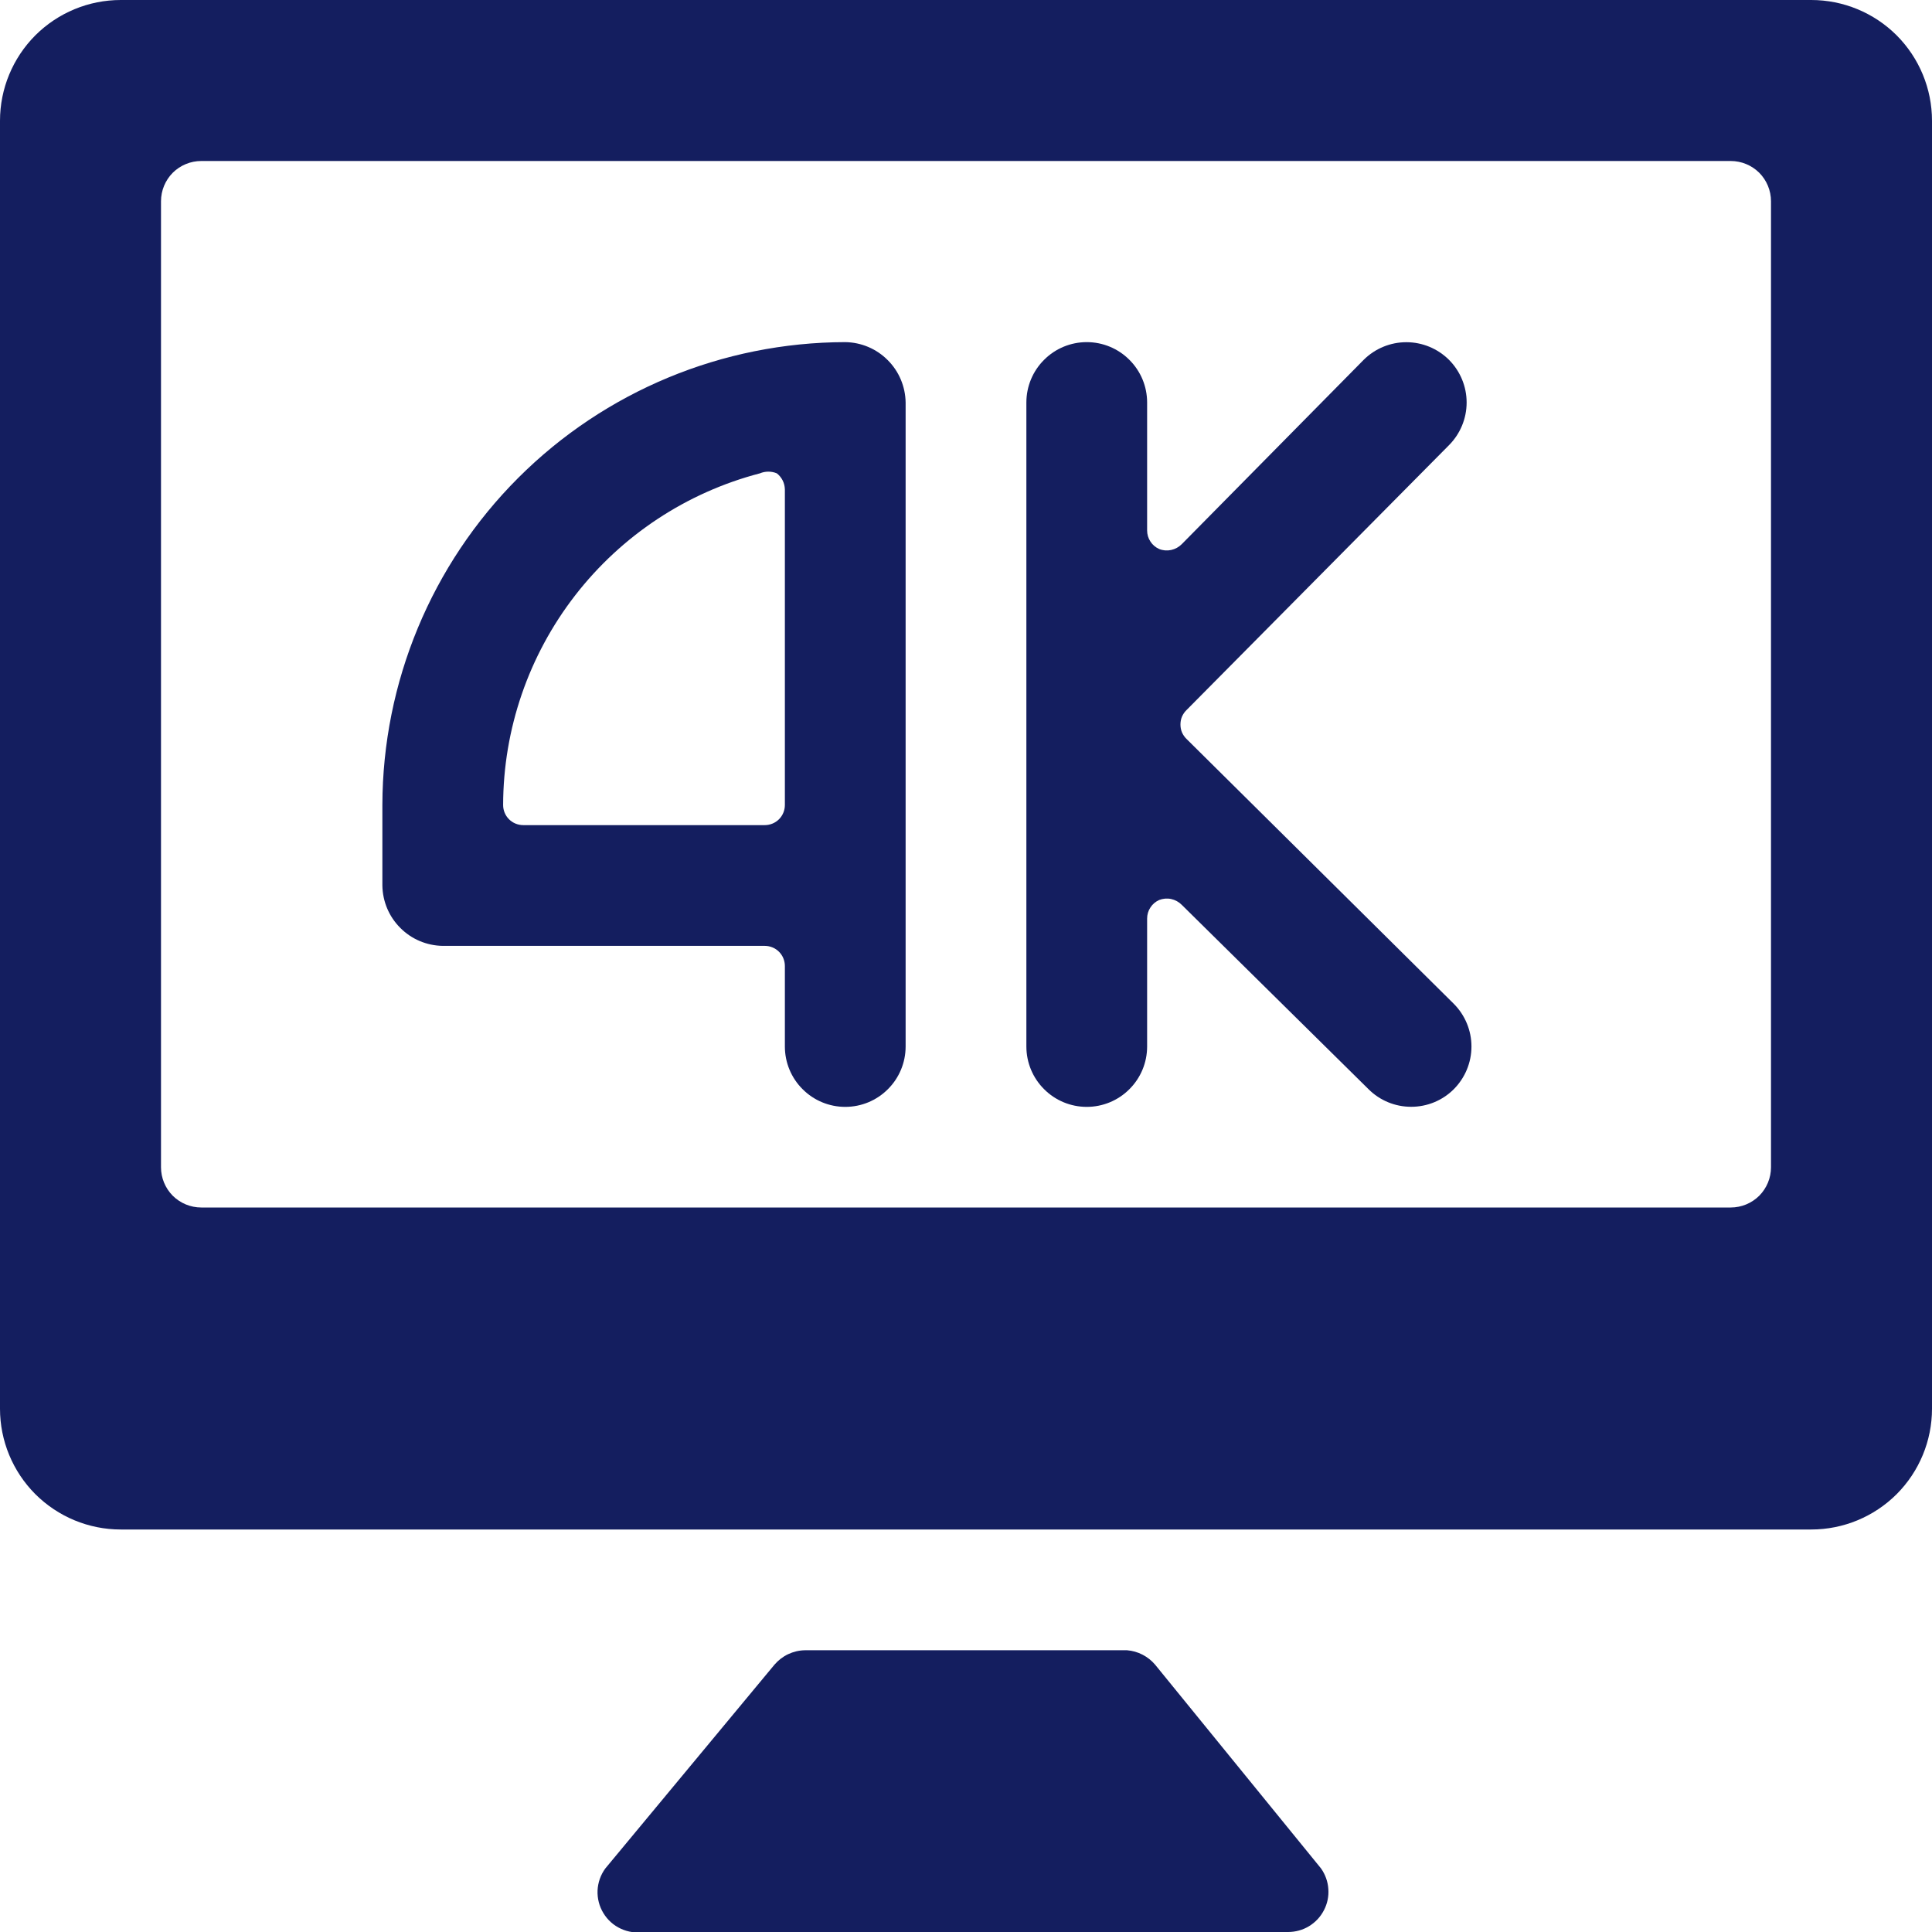
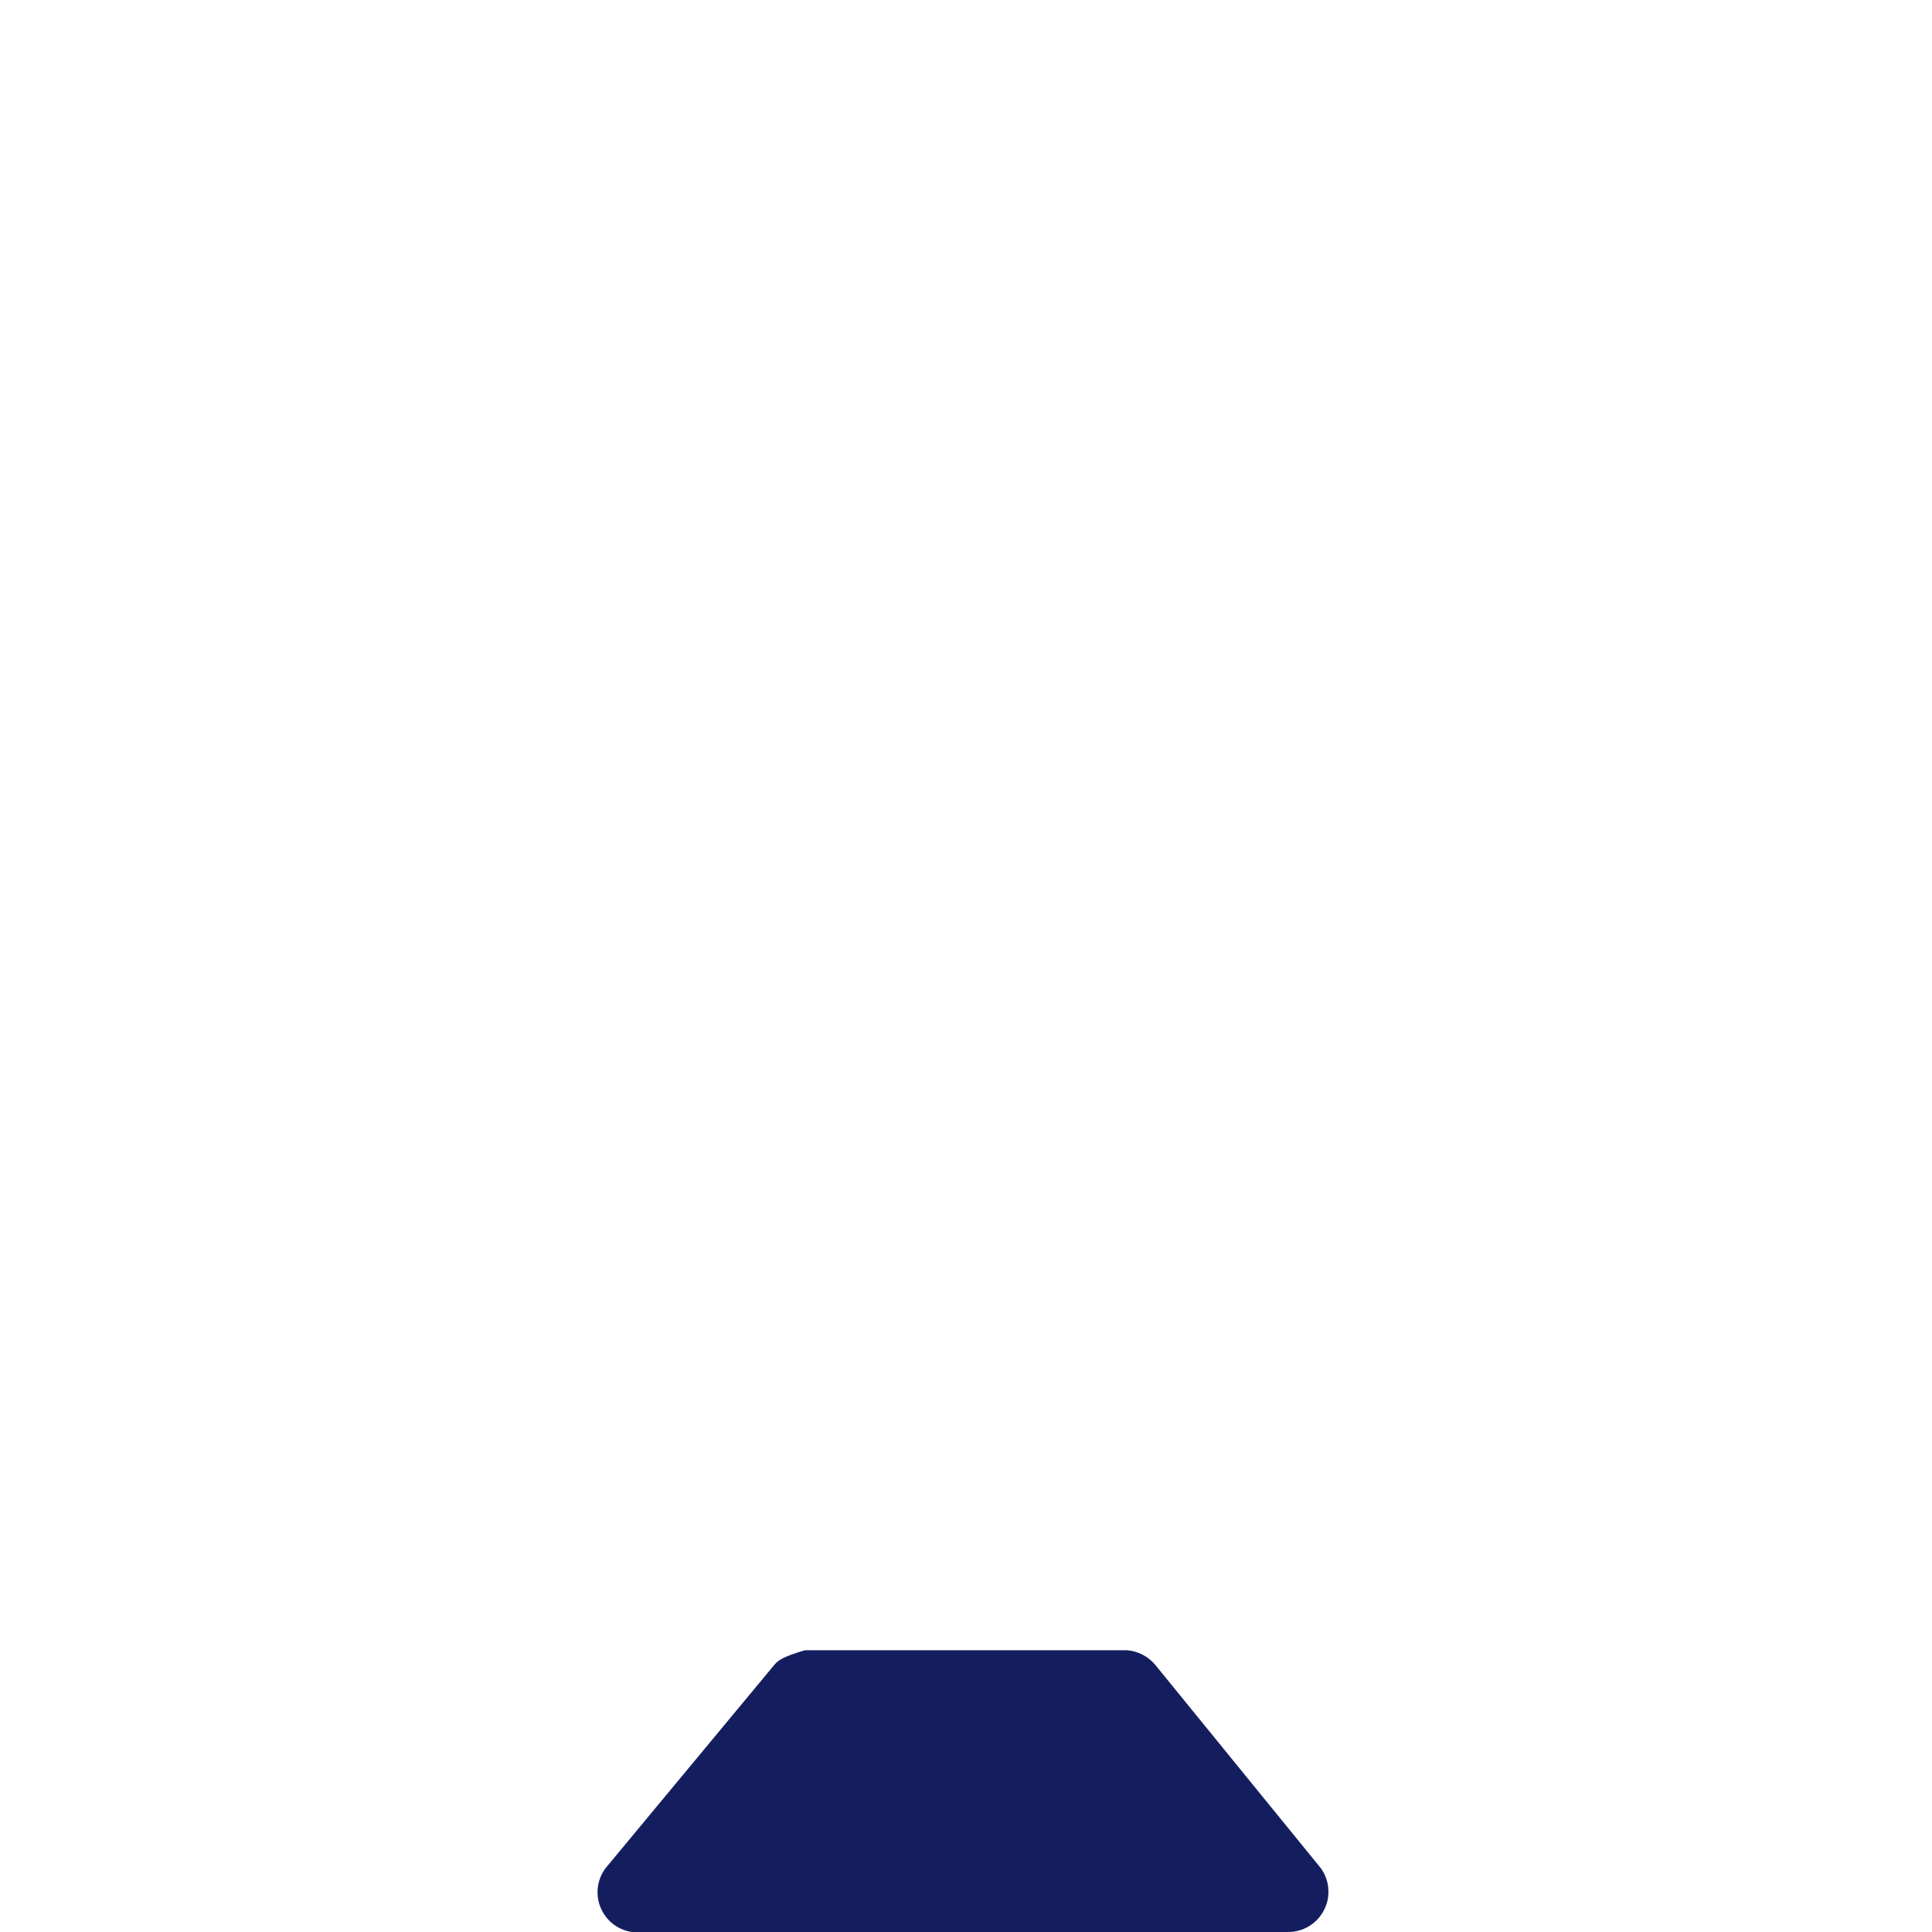
<svg xmlns="http://www.w3.org/2000/svg" width="24" height="24" viewBox="0 0 24 24" fill="none">
  <g clip-path="url(#clip0_3478_16212)">
-     <path d="M22.5 0H1.5C1.102 0 0.721 0.158 0.439 0.439C0.158 0.721 0 1.102 0 1.5L0 17.5C0 17.898 0.158 18.279 0.439 18.561C0.721 18.842 1.102 19 1.5 19H22.5C22.898 19 23.279 18.842 23.561 18.561C23.842 18.279 24 17.898 24 17.5V1.5C24 1.102 23.842 0.721 23.561 0.439C23.279 0.158 22.898 0 22.5 0ZM22 14.5C22 14.633 21.947 14.76 21.854 14.854C21.76 14.947 21.633 15 21.5 15H2.5C2.367 15 2.24 14.947 2.146 14.854C2.053 14.76 2 14.633 2 14.5V2.5C2 2.367 2.053 2.24 2.146 2.146C2.24 2.053 2.367 2 2.5 2H21.5C21.633 2 21.76 2.053 21.854 2.146C21.947 2.24 22 2.367 22 2.5V14.5Z" fill="#141E5F" />
-     <path d="M14.35 20.68C14.306 20.628 14.253 20.586 14.193 20.555C14.133 20.524 14.067 20.505 14 20.5H10C9.927 20.501 9.856 20.518 9.79 20.549C9.725 20.58 9.667 20.625 9.62 20.68L7.52 23.21C7.461 23.29 7.428 23.385 7.423 23.484C7.419 23.583 7.444 23.681 7.496 23.766C7.547 23.85 7.622 23.918 7.712 23.959C7.802 24.001 7.902 24.015 8 24H16C16.092 24 16.182 23.976 16.261 23.928C16.34 23.88 16.404 23.812 16.446 23.73C16.489 23.649 16.508 23.557 16.501 23.465C16.495 23.373 16.463 23.285 16.41 23.21L14.35 20.68Z" fill="#141E5F" />
-     <path d="M10.5 4.25C8.976 4.253 7.515 4.859 6.437 5.937C5.359 7.015 4.753 8.476 4.75 10V11C4.753 11.198 4.832 11.387 4.973 11.527C5.113 11.668 5.302 11.747 5.5 11.75H9.5C9.566 11.75 9.63 11.776 9.677 11.823C9.724 11.87 9.75 11.934 9.75 12V13C9.75 13.199 9.829 13.39 9.97 13.53C10.11 13.671 10.301 13.75 10.5 13.75C10.699 13.75 10.89 13.671 11.03 13.53C11.171 13.39 11.25 13.199 11.25 13V5C11.247 4.802 11.168 4.613 11.027 4.473C10.887 4.332 10.698 4.253 10.5 4.25ZM9.75 10C9.75 10.066 9.724 10.13 9.677 10.177C9.63 10.224 9.566 10.25 9.5 10.25H6.5C6.434 10.25 6.37 10.224 6.323 10.177C6.276 10.13 6.25 10.066 6.25 10C6.252 9.057 6.567 8.142 7.144 7.397C7.721 6.652 8.528 6.118 9.44 5.88C9.473 5.866 9.509 5.859 9.545 5.859C9.581 5.859 9.617 5.866 9.65 5.88C9.681 5.904 9.705 5.934 9.723 5.969C9.74 6.003 9.749 6.041 9.75 6.08V10Z" fill="#141E5F" />
-     <path d="M18 4.47C17.859 4.33 17.669 4.251 17.47 4.251C17.271 4.251 17.081 4.33 16.94 4.47L14.68 6.76C14.644 6.796 14.599 6.821 14.549 6.832C14.499 6.843 14.447 6.839 14.4 6.82C14.355 6.8 14.317 6.768 14.291 6.727C14.264 6.687 14.25 6.639 14.25 6.59V5C14.25 4.801 14.171 4.61 14.03 4.47C13.89 4.329 13.699 4.25 13.5 4.25C13.301 4.25 13.11 4.329 12.97 4.47C12.829 4.61 12.75 4.801 12.75 5V13C12.75 13.199 12.829 13.39 12.97 13.53C13.11 13.671 13.301 13.75 13.5 13.75C13.699 13.75 13.89 13.671 14.03 13.53C14.171 13.39 14.25 13.199 14.25 13V11.41C14.25 11.361 14.264 11.313 14.291 11.273C14.317 11.232 14.355 11.2 14.4 11.18C14.447 11.162 14.499 11.157 14.549 11.168C14.599 11.179 14.644 11.204 14.68 11.24L17 13.53C17.141 13.671 17.331 13.749 17.53 13.749C17.729 13.749 17.919 13.671 18.06 13.53C18.2 13.389 18.279 13.199 18.279 13C18.279 12.801 18.2 12.611 18.06 12.47L14.74 9.18C14.716 9.157 14.697 9.129 14.683 9.098C14.67 9.067 14.664 9.034 14.664 9C14.664 8.966 14.67 8.933 14.683 8.902C14.697 8.871 14.716 8.843 14.74 8.82L18 5.53C18.14 5.389 18.219 5.199 18.219 5C18.219 4.801 18.14 4.611 18 4.47Z" fill="#141E5F" />
+     <path d="M14.35 20.68C14.306 20.628 14.253 20.586 14.193 20.555C14.133 20.524 14.067 20.505 14 20.5H10C9.725 20.58 9.667 20.625 9.62 20.68L7.52 23.21C7.461 23.29 7.428 23.385 7.423 23.484C7.419 23.583 7.444 23.681 7.496 23.766C7.547 23.85 7.622 23.918 7.712 23.959C7.802 24.001 7.902 24.015 8 24H16C16.092 24 16.182 23.976 16.261 23.928C16.34 23.88 16.404 23.812 16.446 23.73C16.489 23.649 16.508 23.557 16.501 23.465C16.495 23.373 16.463 23.285 16.41 23.21L14.35 20.68Z" fill="#141E5F" />
  </g>
  <defs>
    <clipPath id="clip0_3478_16212">
      <rect width="24" height="24" fill="white" />
    </clipPath>
  </defs>
</svg>